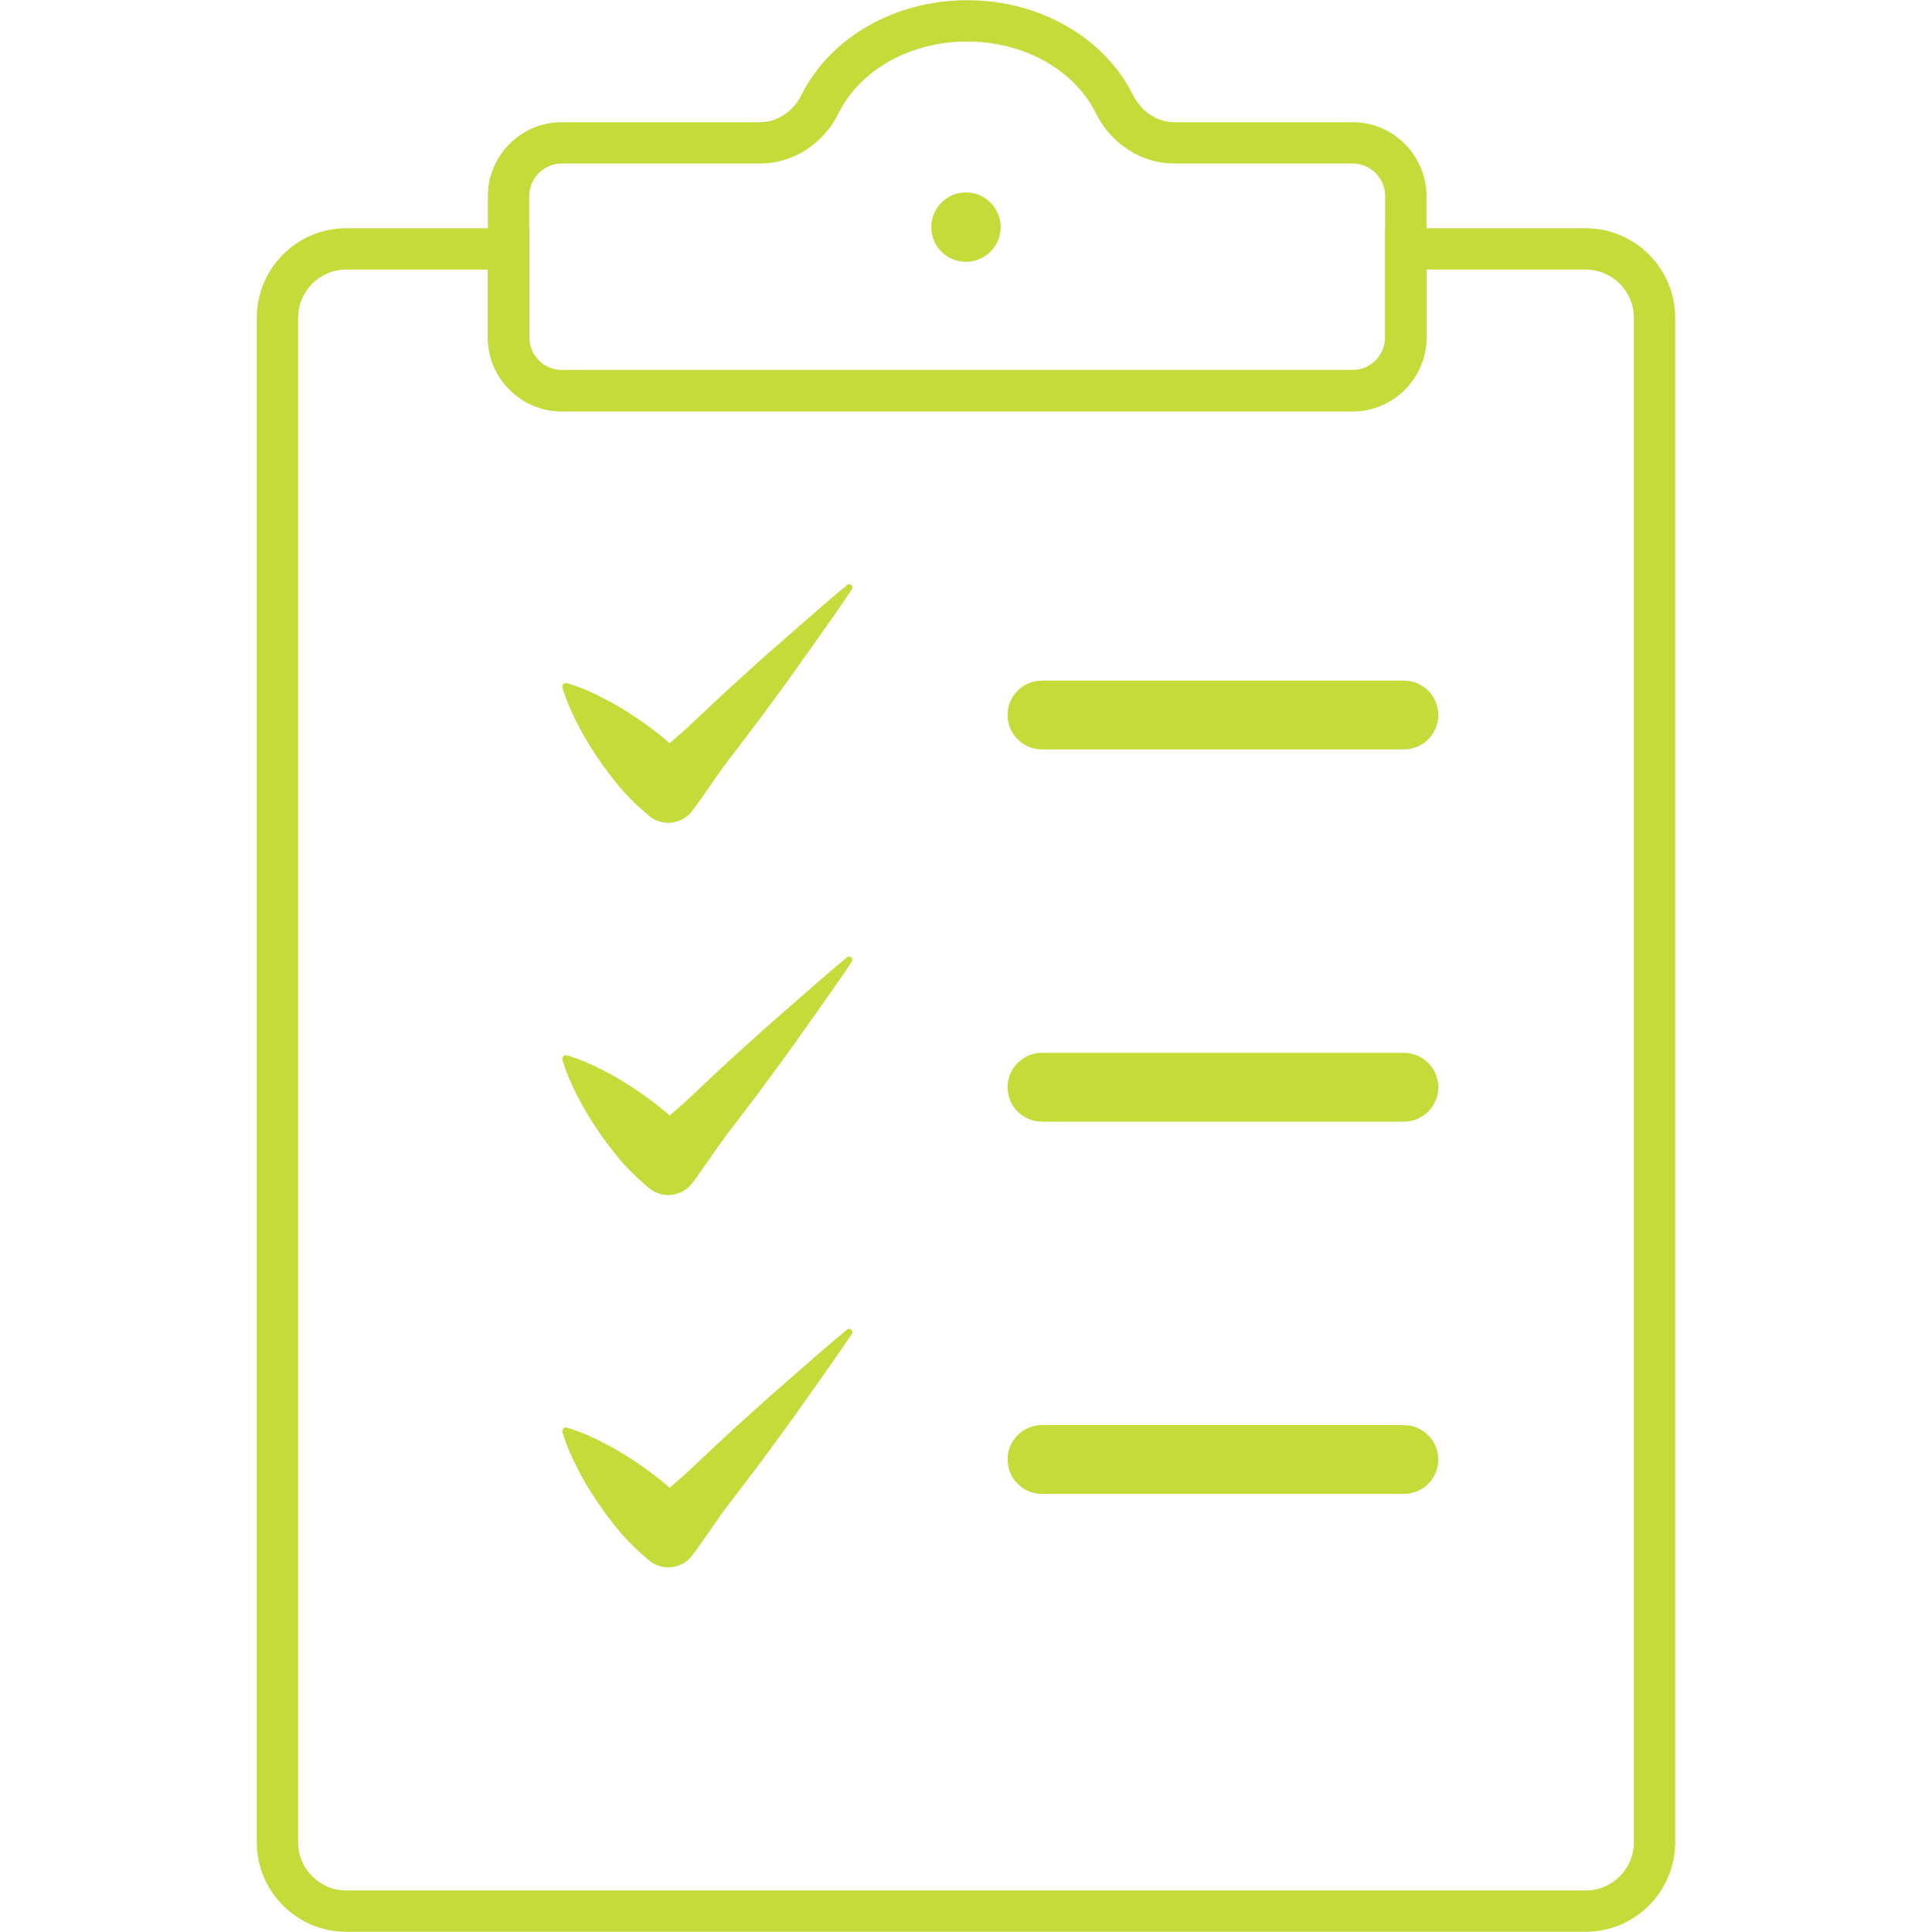
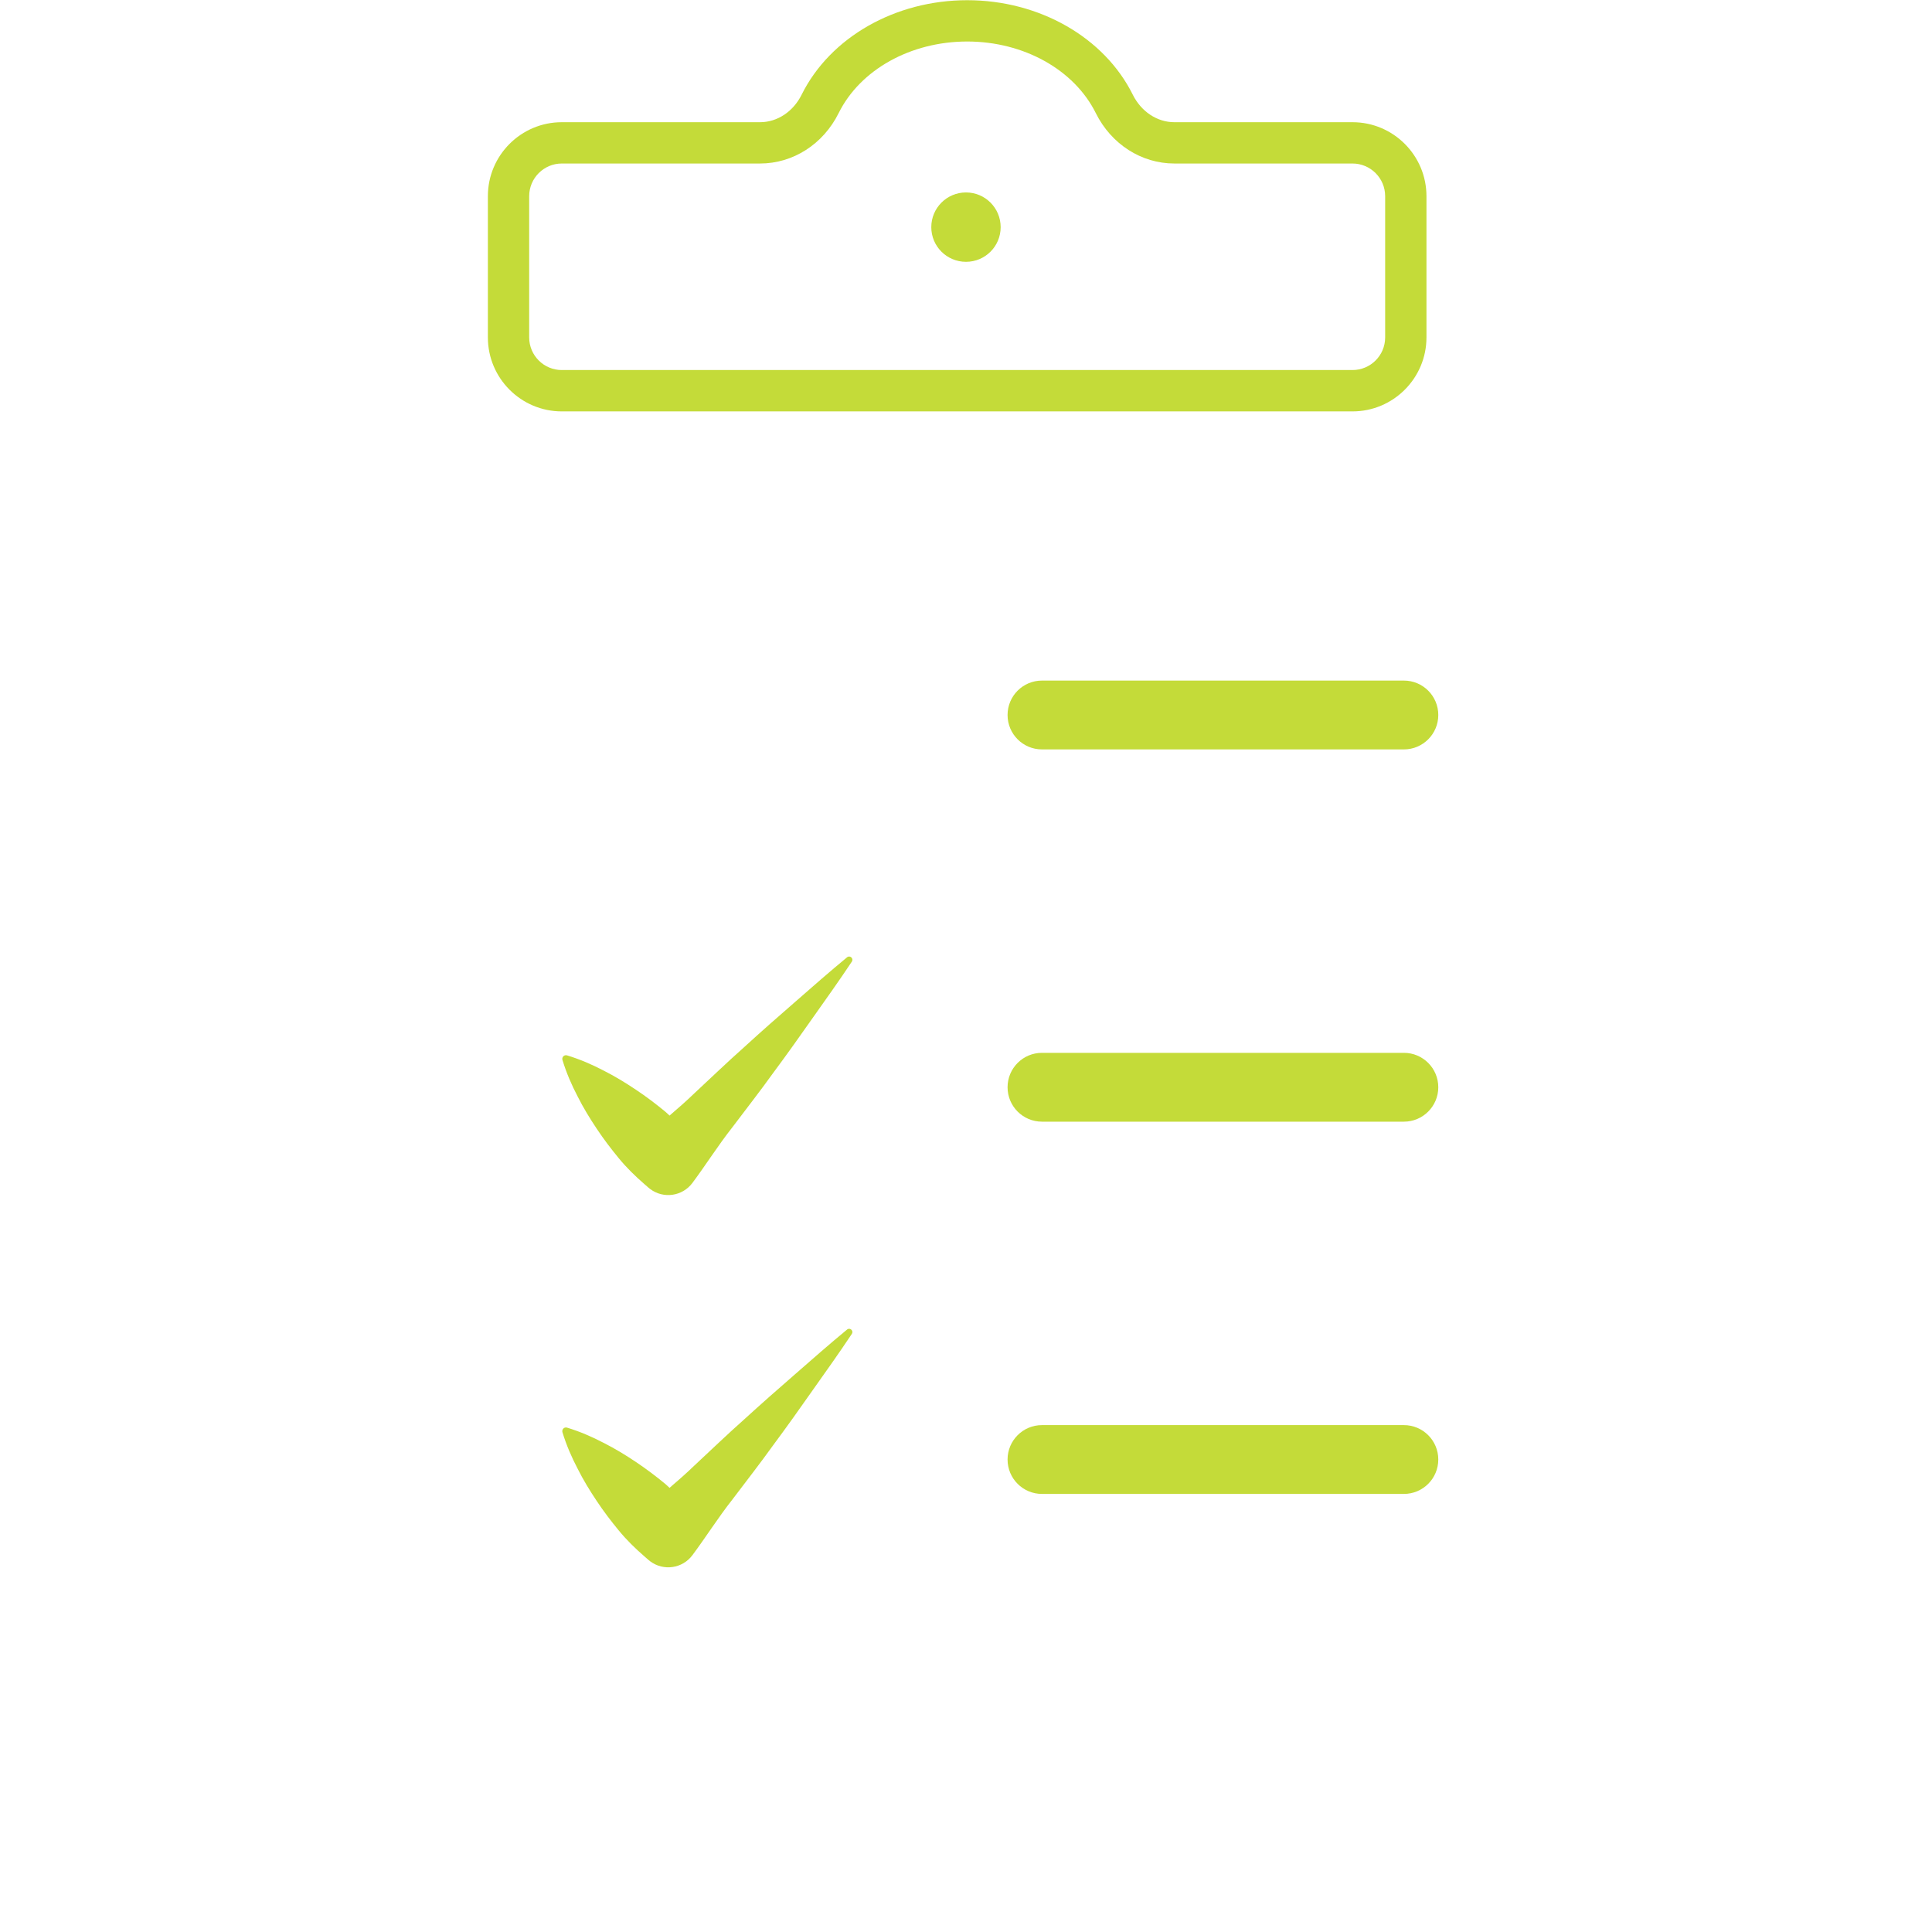
<svg xmlns="http://www.w3.org/2000/svg" width="200" zoomAndPan="magnify" viewBox="0 0 150 150" height="200" preserveAspectRatio="xMidYMid meet" version="1.2">
  <defs>
    <clipPath id="d206bf1e1c">
      <path d="M 19.938 17.711 L 130.059 17.711 L 130.059 149.984 L 19.938 149.984 Z M 19.938 17.711 " />
    </clipPath>
  </defs>
  <g id="c0b9655306">
    <g clip-rule="nonzero" clip-path="url(#d206bf1e1c)">
-       <path style=" stroke:none;fill-rule:nonzero;fill:#c4db39;fill-opacity:1;" d="M 26.887 20.93 C 24.824 20.93 23.145 22.605 23.145 24.668 L 23.145 143.035 C 23.145 145.098 24.824 146.777 26.887 146.777 L 123.109 146.777 C 125.172 146.777 126.852 145.098 126.852 143.035 L 126.852 24.668 C 126.852 22.605 125.172 20.93 123.109 20.93 L 110.75 20.93 L 110.75 26.199 C 110.75 29.363 108.176 31.941 105.008 31.941 L 43.621 31.941 C 40.453 31.941 37.879 29.363 37.879 26.199 L 37.879 20.93 Z M 123.109 149.984 L 26.887 149.984 C 23.055 149.984 19.938 146.867 19.938 143.035 L 19.938 24.668 C 19.938 20.84 23.055 17.719 26.887 17.719 L 41.086 17.719 L 41.086 26.199 C 41.086 27.598 42.223 28.734 43.621 28.734 L 105.008 28.734 C 106.406 28.734 107.543 27.598 107.543 26.199 L 107.543 17.719 L 123.109 17.719 C 126.941 17.719 130.059 20.84 130.059 24.668 L 130.059 143.035 C 130.059 146.867 126.941 149.984 123.109 149.984 " />
-     </g>
+       </g>
    <path style=" stroke:none;fill-rule:nonzero;fill:#c4db39;fill-opacity:1;" d="M 43.617 12.695 C 42.223 12.695 41.086 13.832 41.086 15.23 L 41.086 26.199 C 41.086 27.598 42.223 28.73 43.617 28.73 L 105.008 28.73 C 106.406 28.73 107.543 27.598 107.543 26.199 L 107.543 15.23 C 107.543 13.832 106.406 12.695 105.008 12.695 L 91.176 12.695 C 88.617 12.695 86.277 11.195 85.078 8.781 C 83.398 5.406 79.48 3.223 75.094 3.223 C 70.707 3.223 66.789 5.406 65.113 8.781 C 63.914 11.195 61.574 12.695 59.012 12.695 Z M 105.008 31.941 L 43.617 31.941 C 40.453 31.941 37.879 29.367 37.879 26.199 L 37.879 15.23 C 37.879 12.062 40.453 9.488 43.617 9.488 L 59.012 9.488 C 60.348 9.488 61.586 8.668 62.238 7.352 C 64.453 2.895 69.5 0.016 75.094 0.016 C 80.691 0.016 85.734 2.895 87.949 7.352 C 88.605 8.668 89.84 9.488 91.176 9.488 L 105.008 9.488 C 108.176 9.488 110.75 12.062 110.75 15.23 L 110.75 26.199 C 110.75 29.363 108.176 31.941 105.008 31.941 " />
    <path style=" stroke:none;fill-rule:nonzero;fill:#c4db39;fill-opacity:1;" d="M 77.691 17.637 C 77.691 19.125 76.488 20.328 75 20.328 C 73.512 20.328 72.305 19.125 72.305 17.637 C 72.305 16.148 73.512 14.941 75 14.941 C 76.488 14.941 77.691 16.148 77.691 17.637 " />
    <path style=" stroke:none;fill-rule:nonzero;fill:#c4db39;fill-opacity:1;" d="M 108.996 58.184 L 80.898 58.184 C 79.422 58.184 78.227 56.988 78.227 55.512 C 78.227 54.035 79.422 52.84 80.898 52.84 L 108.996 52.84 C 110.473 52.84 111.668 54.035 111.668 55.512 C 111.668 56.988 110.473 58.184 108.996 58.184 " />
    <path style=" stroke:none;fill-rule:nonzero;fill:#c4db39;fill-opacity:1;" d="M 108.996 87.086 L 80.898 87.086 C 79.422 87.086 78.227 85.891 78.227 84.414 C 78.227 82.938 79.422 81.742 80.898 81.742 L 108.996 81.742 C 110.473 81.742 111.668 82.938 111.668 84.414 C 111.668 85.891 110.473 87.086 108.996 87.086 " />
-     <path style=" stroke:none;fill-rule:nonzero;fill:#c4db39;fill-opacity:1;" d="M 46.332 58.734 C 46.863 59.535 47.441 60.293 48.043 61.023 C 48.645 61.758 49.32 62.414 50.035 63.035 L 50.348 63.309 L 50.48 63.414 C 51.516 64.191 52.984 63.977 53.758 62.941 C 54.812 61.527 55.758 60.02 56.848 58.637 C 57.906 57.23 58.992 55.848 60.02 54.414 C 61.07 53 62.094 51.559 63.109 50.113 C 64.129 48.672 65.156 47.234 66.137 45.758 C 66.199 45.668 66.195 45.543 66.121 45.453 C 66.031 45.348 65.871 45.332 65.766 45.422 C 64.398 46.551 63.07 47.715 61.742 48.879 C 60.406 50.035 59.082 51.203 57.781 52.395 C 56.461 53.566 55.195 54.785 53.906 55.984 C 53.289 56.582 52.641 57.148 51.984 57.707 C 51.875 57.613 51.77 57.504 51.656 57.41 C 50.926 56.809 50.168 56.23 49.367 55.699 C 48.566 55.164 47.738 54.656 46.852 54.211 C 45.977 53.75 45.047 53.348 44.023 53.035 C 43.973 53.02 43.914 53.02 43.859 53.035 C 43.707 53.082 43.625 53.242 43.668 53.391 C 43.98 54.414 44.387 55.344 44.844 56.219 C 45.289 57.105 45.797 57.934 46.332 58.734 " />
    <path style=" stroke:none;fill-rule:nonzero;fill:#c4db39;fill-opacity:1;" d="M 65.766 74.324 C 64.398 75.453 63.07 76.617 61.742 77.781 C 60.406 78.941 59.082 80.105 57.781 81.297 C 56.461 82.469 55.195 83.688 53.906 84.887 C 53.289 85.484 52.641 86.051 51.984 86.613 C 51.875 86.516 51.773 86.406 51.656 86.312 C 50.926 85.711 50.168 85.133 49.367 84.602 C 48.566 84.066 47.738 83.559 46.852 83.113 C 45.977 82.656 45.051 82.25 44.023 81.938 C 43.973 81.922 43.914 81.922 43.859 81.938 C 43.707 81.984 43.625 82.145 43.668 82.293 C 43.98 83.32 44.387 84.246 44.844 85.121 C 45.289 86.008 45.797 86.836 46.332 87.637 C 46.863 88.438 47.441 89.195 48.043 89.926 C 48.645 90.66 49.32 91.316 50.035 91.938 L 50.348 92.211 L 50.48 92.316 C 51.516 93.094 52.984 92.879 53.758 91.844 C 54.812 90.43 55.758 88.922 56.848 87.539 C 57.906 86.133 58.992 84.75 60.02 83.316 C 61.07 81.902 62.094 80.465 63.109 79.016 C 64.129 77.574 65.156 76.137 66.137 74.66 C 66.199 74.57 66.195 74.445 66.121 74.359 C 66.031 74.25 65.871 74.234 65.766 74.324 " />
    <path style=" stroke:none;fill-rule:nonzero;fill:#c4db39;fill-opacity:1;" d="M 65.766 103.227 C 64.398 104.355 63.07 105.523 61.742 106.684 C 60.406 107.844 59.082 109.012 57.781 110.199 C 56.461 111.371 55.195 112.59 53.906 113.789 C 53.289 114.387 52.641 114.953 51.984 115.516 C 51.875 115.418 51.77 115.309 51.656 115.215 C 50.926 114.613 50.168 114.039 49.367 113.504 C 48.566 112.969 47.738 112.461 46.852 112.016 C 45.977 111.559 45.047 111.152 44.023 110.84 C 43.973 110.824 43.914 110.824 43.859 110.84 C 43.707 110.887 43.625 111.047 43.668 111.199 C 43.98 112.223 44.387 113.148 44.844 114.023 C 45.289 114.914 45.797 115.738 46.332 116.539 C 46.863 117.34 47.441 118.098 48.043 118.828 C 48.645 119.562 49.32 120.219 50.035 120.84 L 50.348 121.113 L 50.48 121.219 C 51.516 121.996 52.984 121.781 53.758 120.746 C 54.812 119.332 55.758 117.824 56.848 116.441 C 57.906 115.039 58.992 113.652 60.02 112.219 C 61.07 110.805 62.094 109.367 63.109 107.918 C 64.129 106.477 65.156 105.039 66.137 103.562 C 66.199 103.473 66.195 103.348 66.121 103.262 C 66.031 103.152 65.871 103.137 65.766 103.227 " />
    <path style=" stroke:none;fill-rule:nonzero;fill:#c4db39;fill-opacity:1;" d="M 108.996 115.988 L 80.898 115.988 C 79.422 115.988 78.227 114.793 78.227 113.316 C 78.227 111.84 79.422 110.645 80.898 110.645 L 108.996 110.645 C 110.473 110.645 111.668 111.84 111.668 113.316 C 111.668 114.793 110.473 115.988 108.996 115.988 " />
  </g>
</svg>